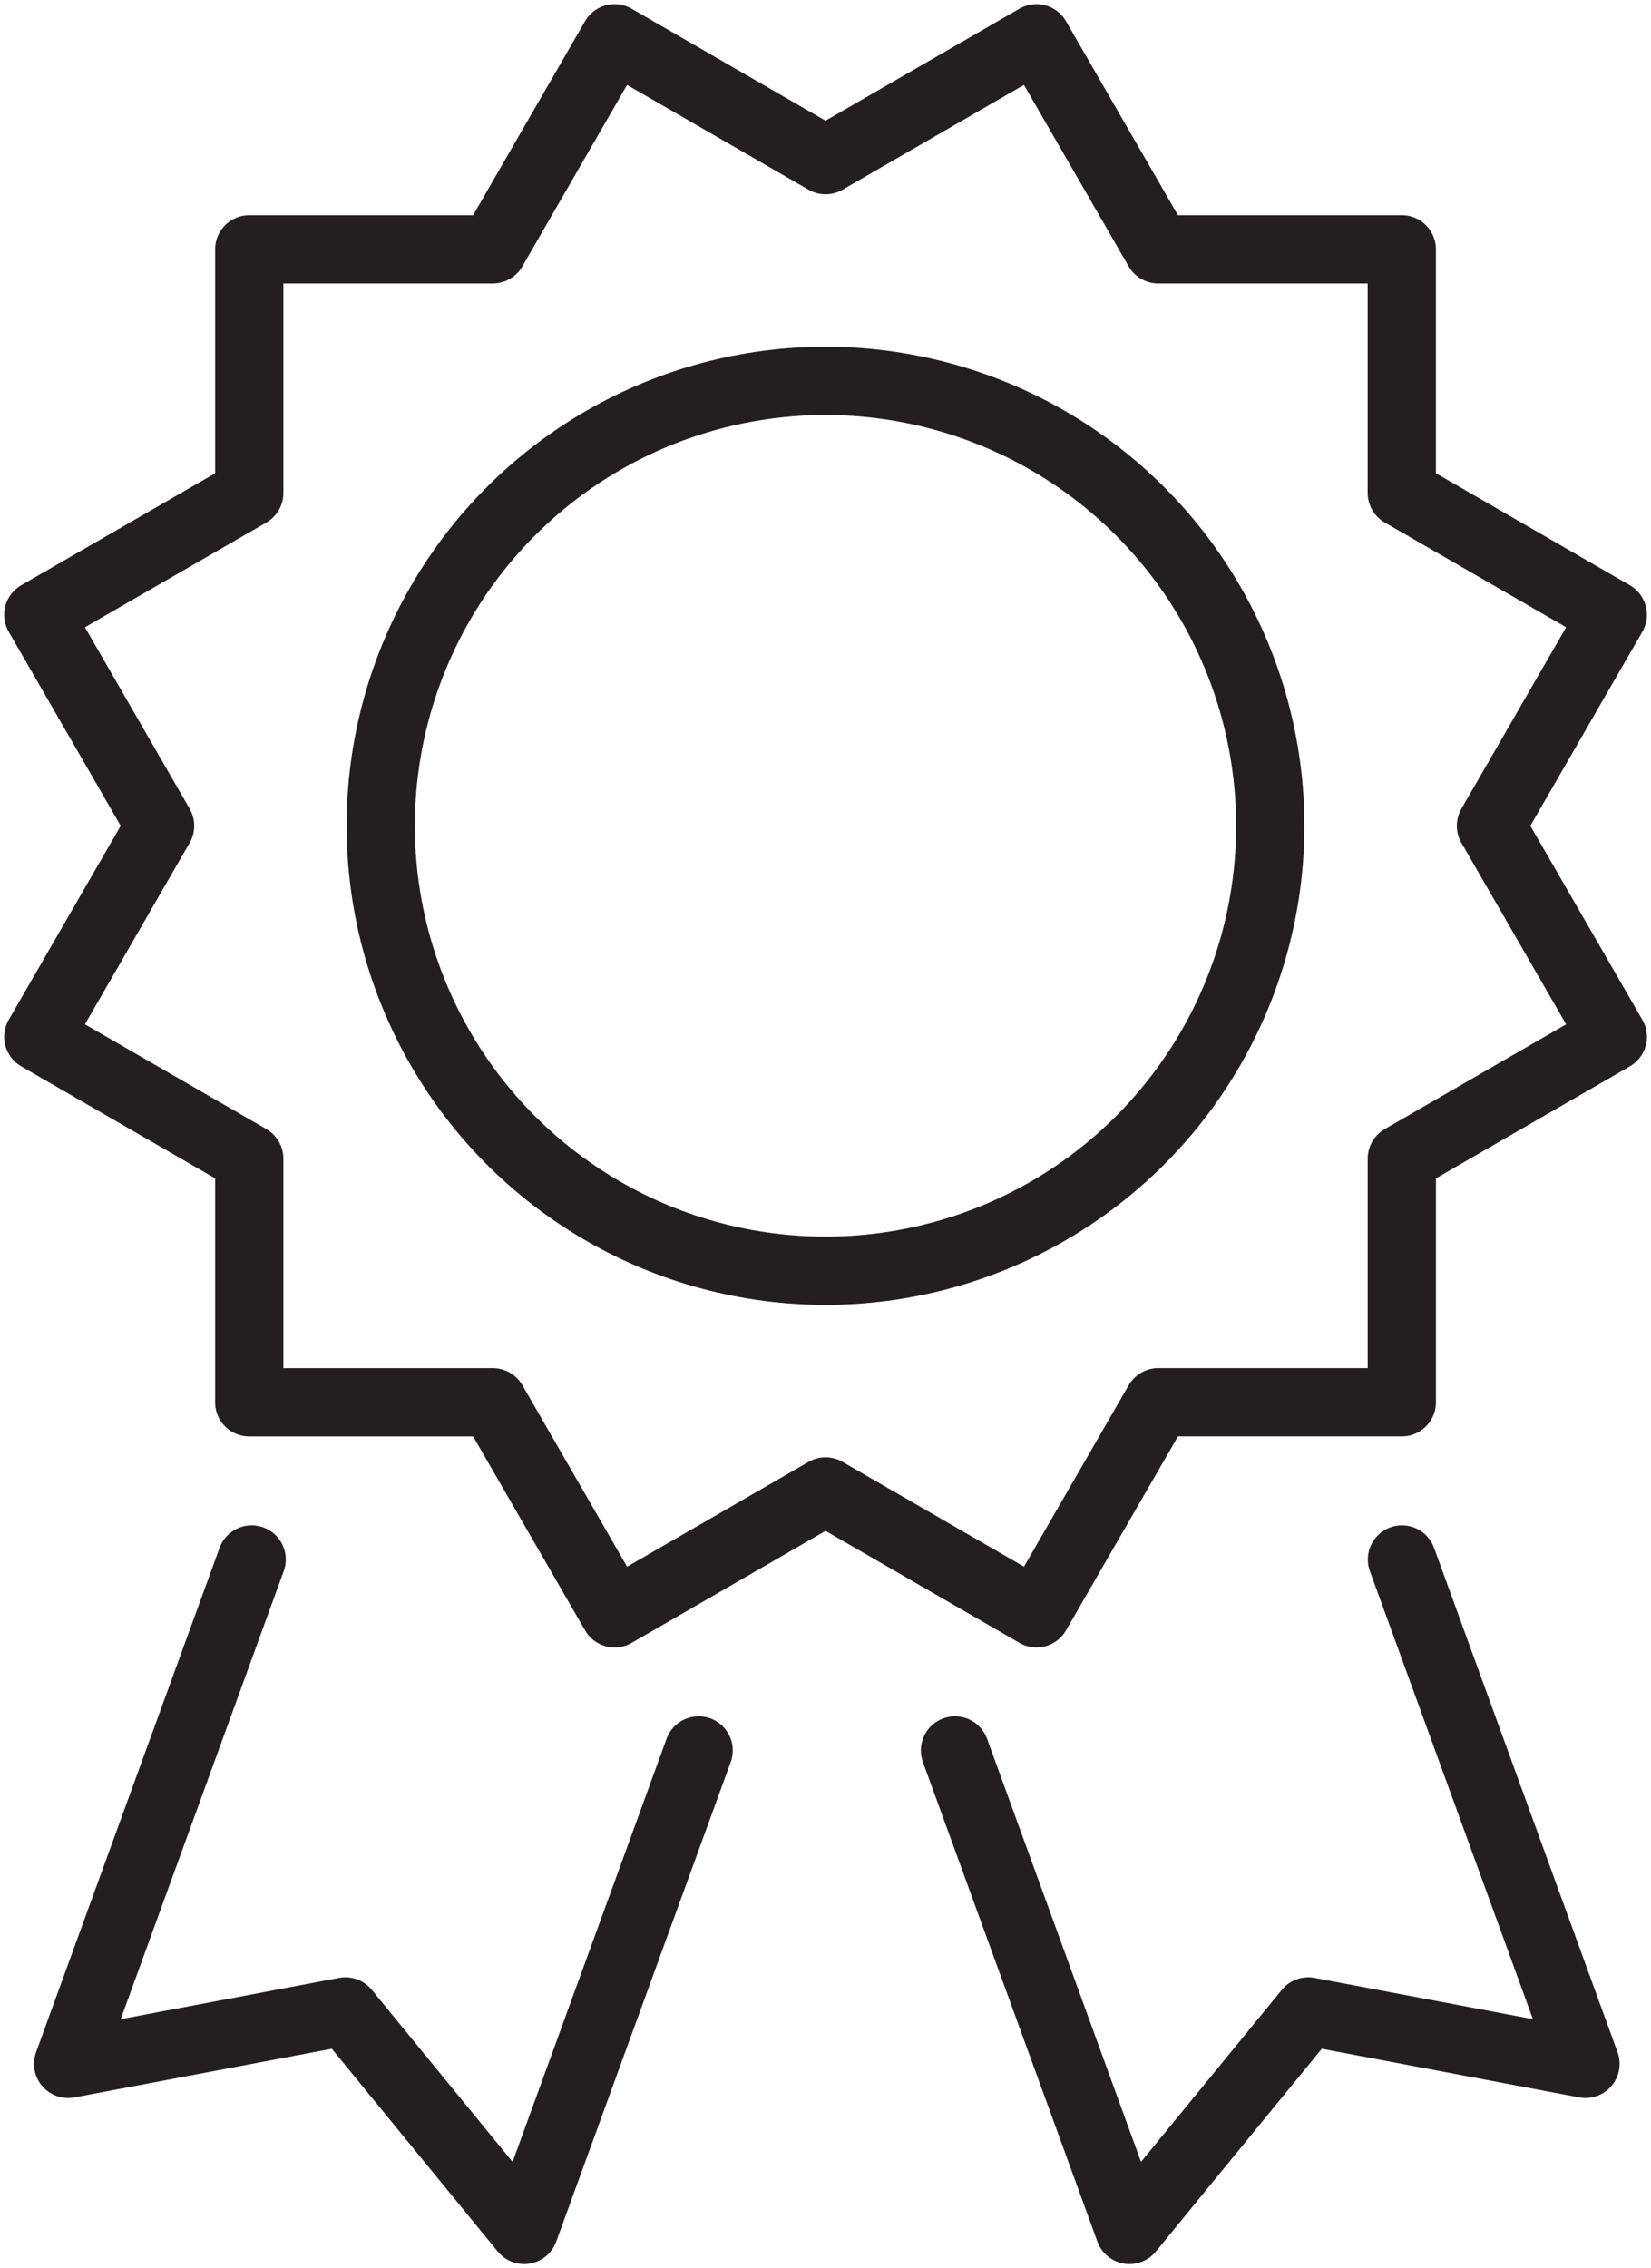
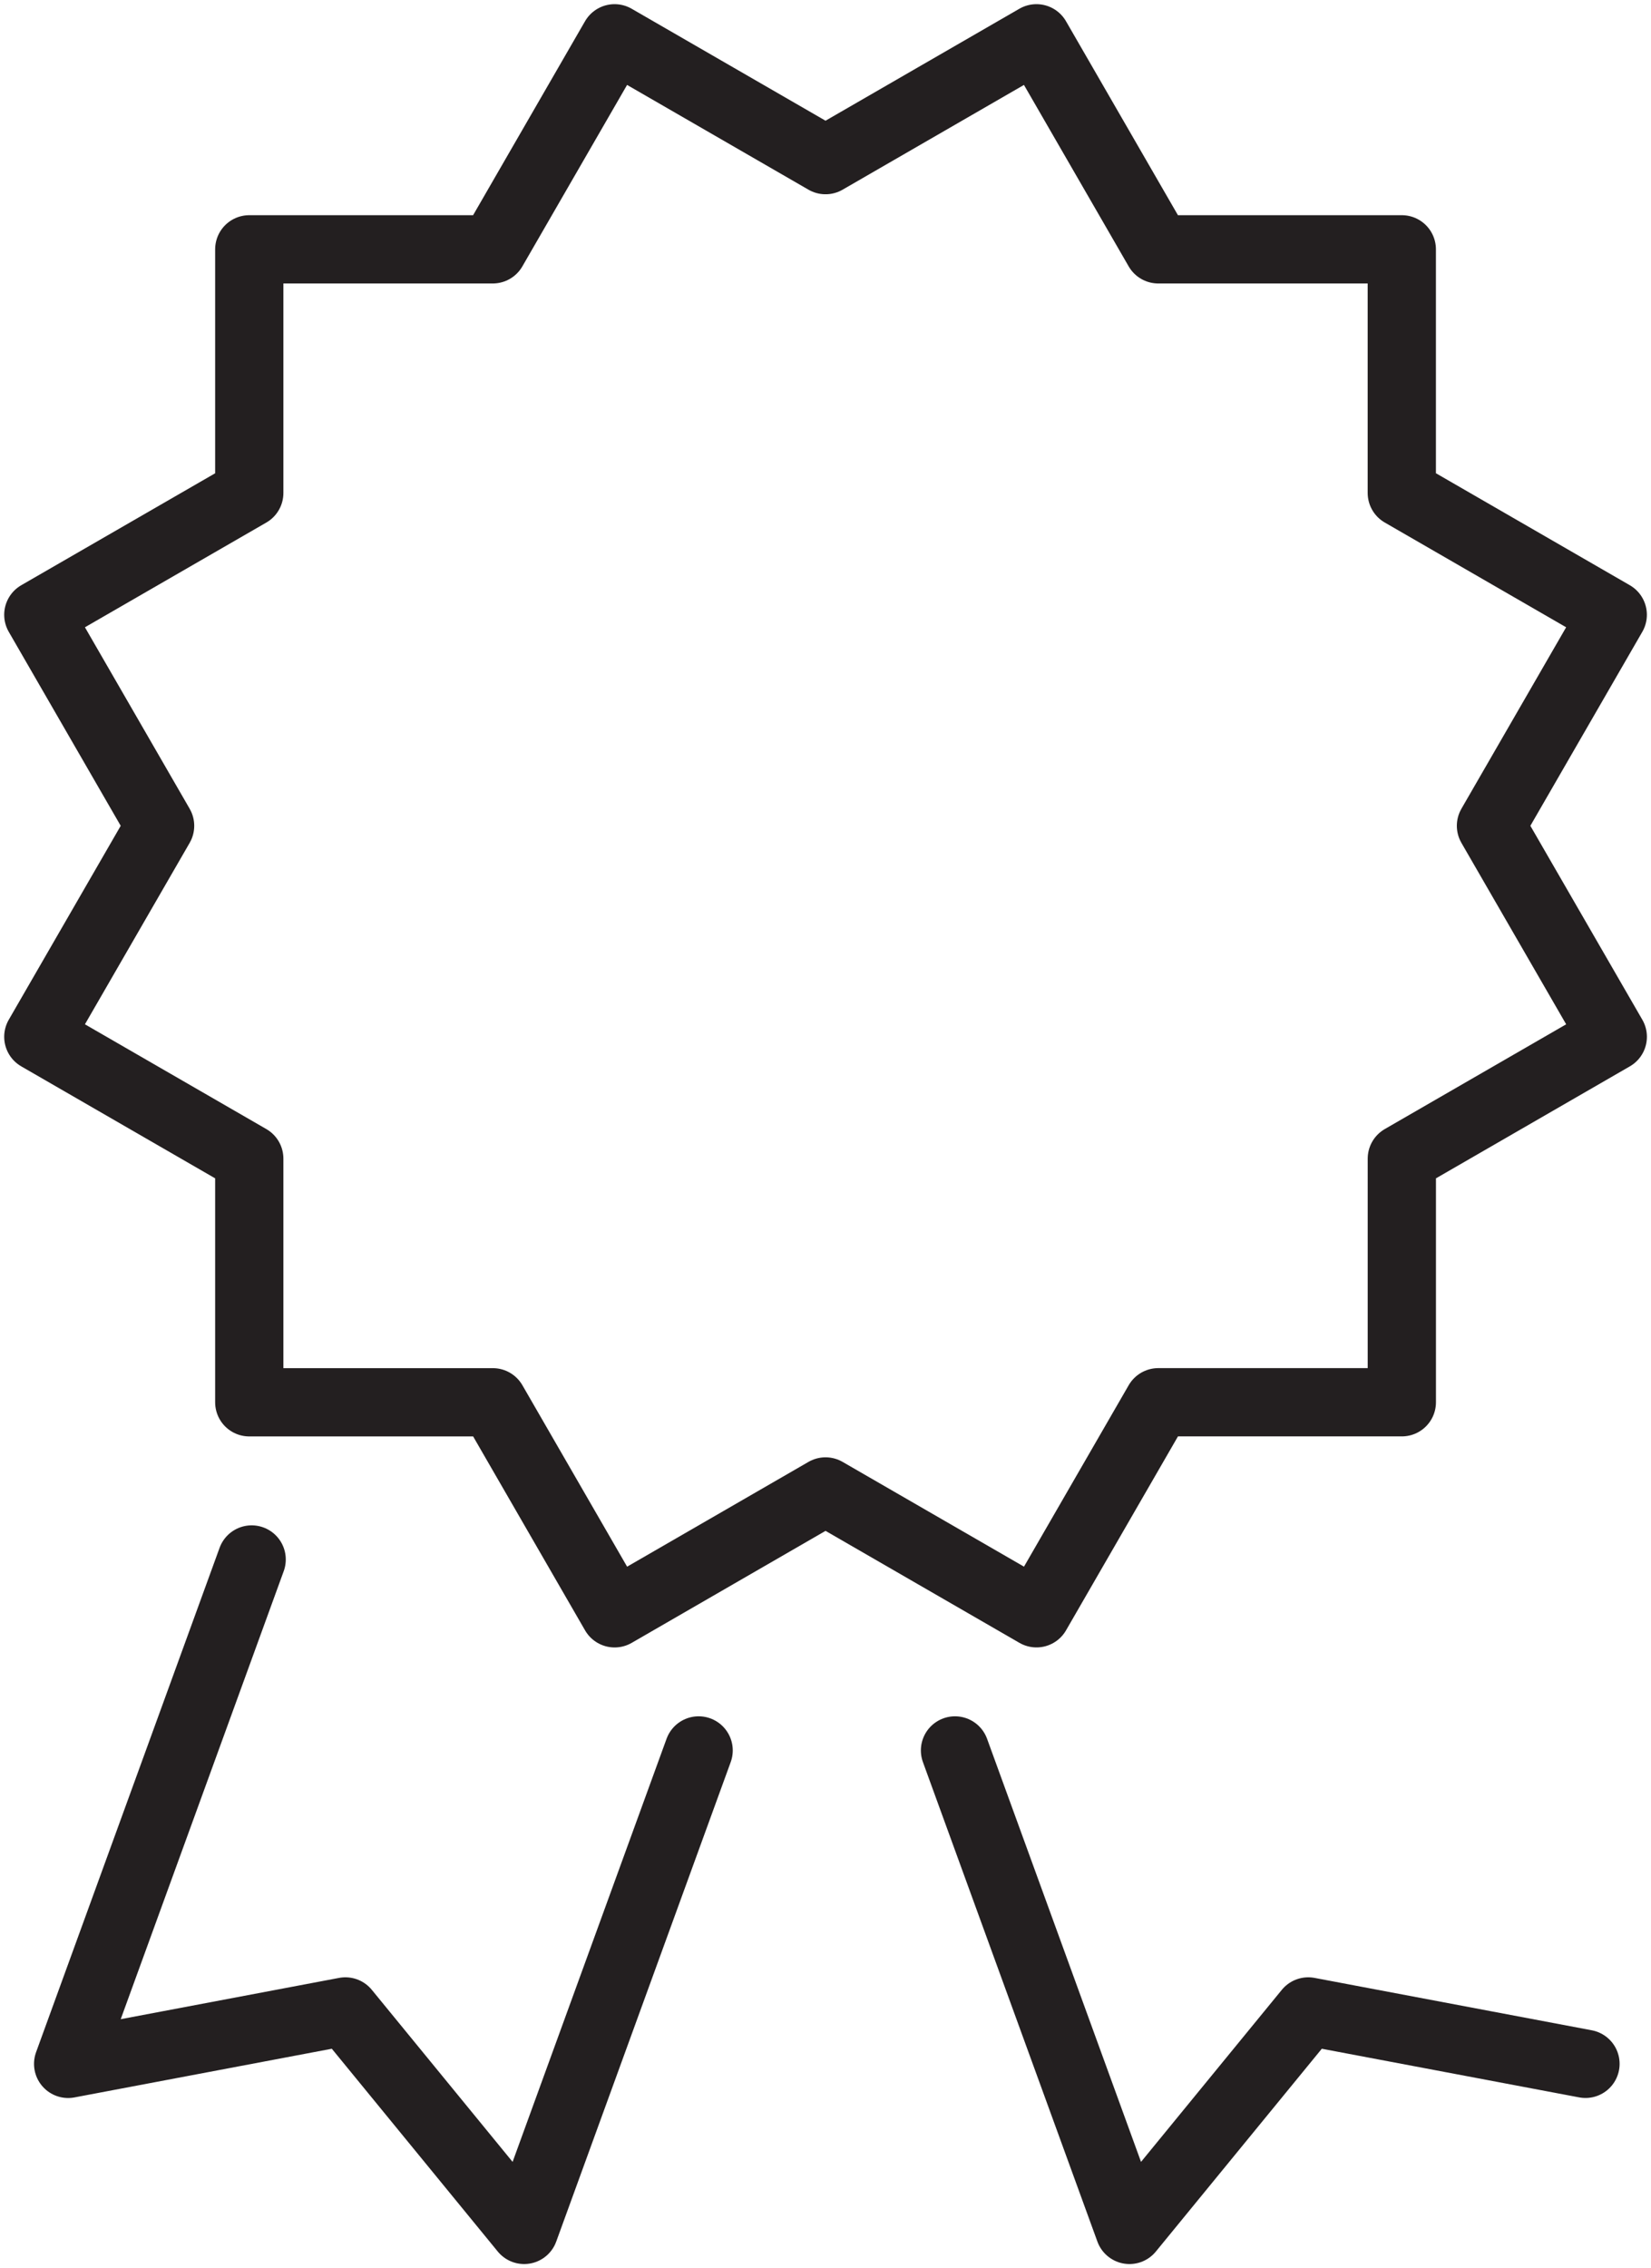
<svg xmlns="http://www.w3.org/2000/svg" width="48.384" height="66.448" viewBox="0 0 48.384 66.448">
  <defs>
    <clipPath id="clip-path">
      <rect id="Rectangle_10" data-name="Rectangle 10" width="48.384" height="66.448" fill="none" stroke="#707070" stroke-width="2" />
    </clipPath>
  </defs>
  <g id="Group_16" data-name="Group 16" transform="translate(0 0)">
    <g id="Group_15" data-name="Group 15" transform="translate(0 0)" clip-path="url(#clip-path)">
      <path id="Path_8" data-name="Path 8" d="M19.367,25.948,14.254,39.994l-5.239-6.4L.89,35.13,6.268,20.354" transform="translate(1.107 25.331)" fill="none" stroke="#231f20" stroke-linecap="round" stroke-linejoin="round" stroke-width="2" />
-       <path id="Path_9" data-name="Path 9" d="M12.469,25.948l5.113,14.046,5.239-6.4,8.125,1.535L25.568,20.354" transform="translate(15.518 25.331)" fill="none" stroke="#231f20" stroke-linecap="round" stroke-linejoin="round" stroke-width="2" />
+       <path id="Path_9" data-name="Path 9" d="M12.469,25.948l5.113,14.046,5.239-6.4,8.125,1.535" transform="translate(15.518 25.331)" fill="none" stroke="#231f20" stroke-linecap="round" stroke-linejoin="round" stroke-width="2" />
      <path id="Path_10" data-name="Path 10" d="M43.071,23.57l3.569-6.182-6.182-3.569V6.682H33.32L29.751.5,23.57,4.069,17.388.5,13.819,6.682H6.682v7.138L.5,17.388,4.069,23.57.5,29.751,6.682,33.32v7.138h7.138l3.569,6.182L23.57,43.07l6.182,3.569,3.569-6.182h7.138V33.32l6.182-3.569Z" transform="translate(0.623 0.622)" fill="none" stroke="#231f20" stroke-linecap="round" stroke-linejoin="round" stroke-width="2" />
-       <circle id="Ellipse_1" data-name="Ellipse 1" cx="13.034" cy="13.034" r="13.034" transform="translate(11.158 11.158)" fill="none" stroke="#231f20" stroke-linecap="round" stroke-linejoin="round" stroke-width="2" />
    </g>
  </g>
</svg>